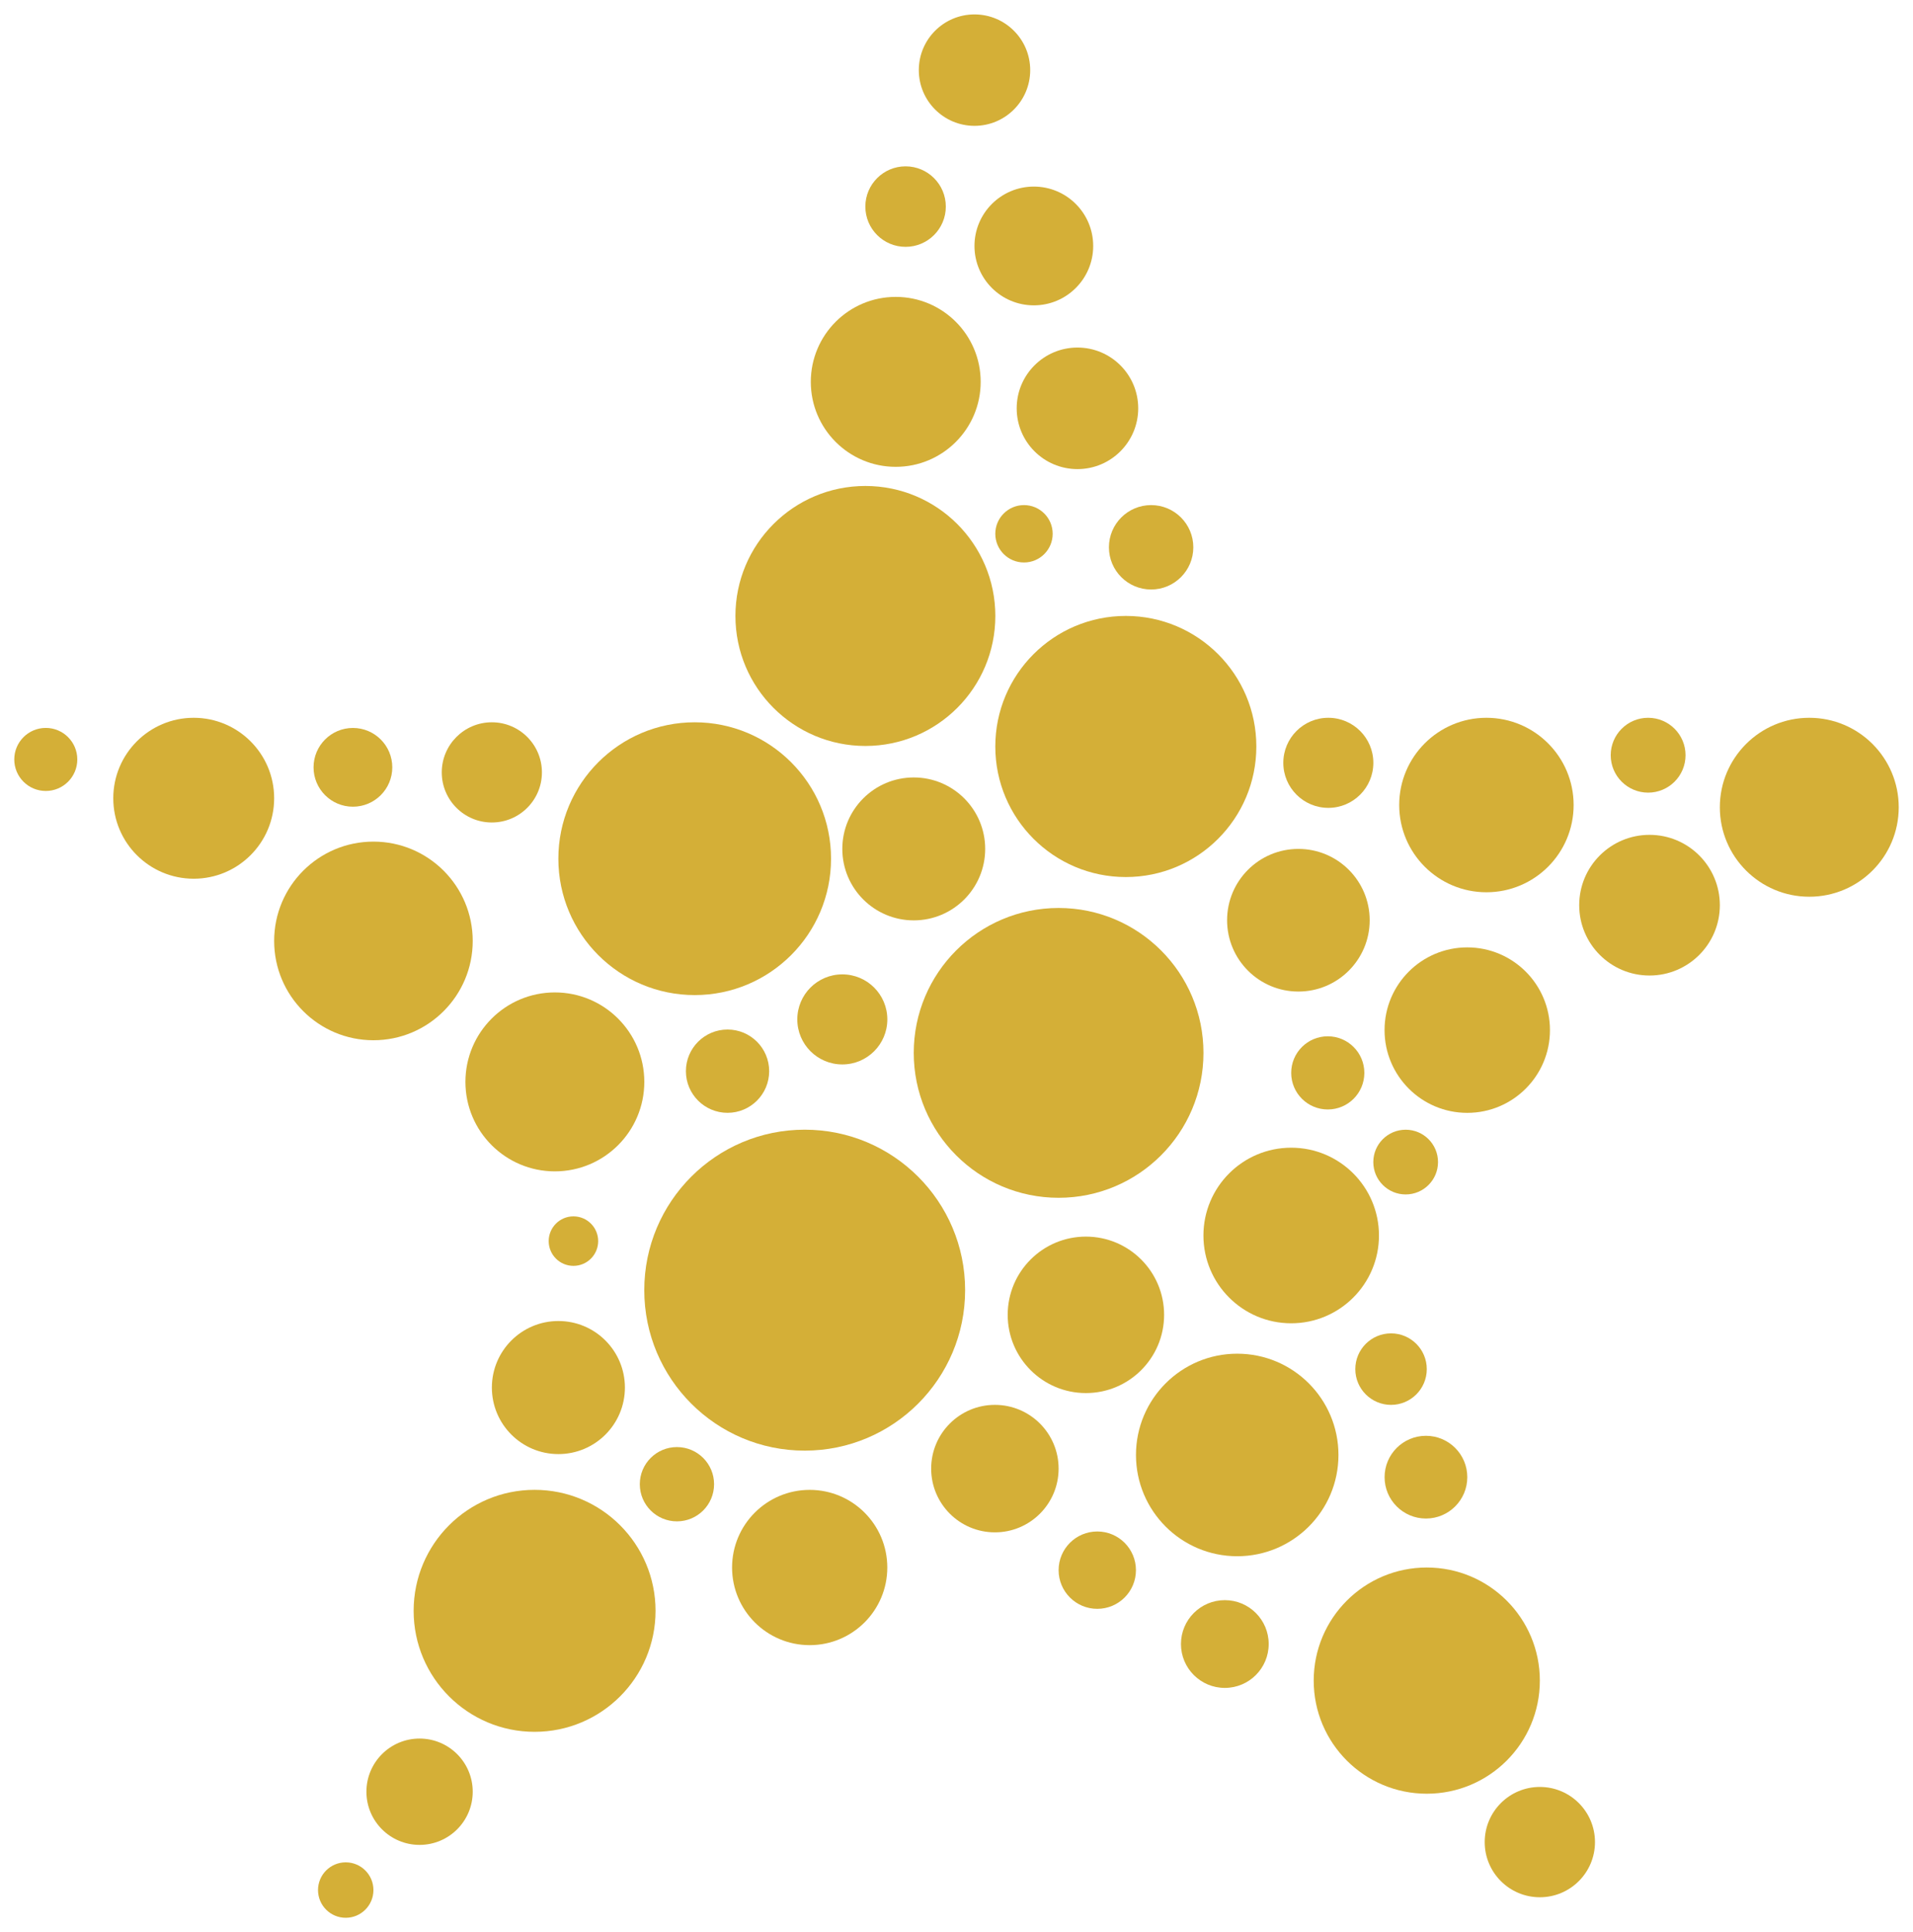
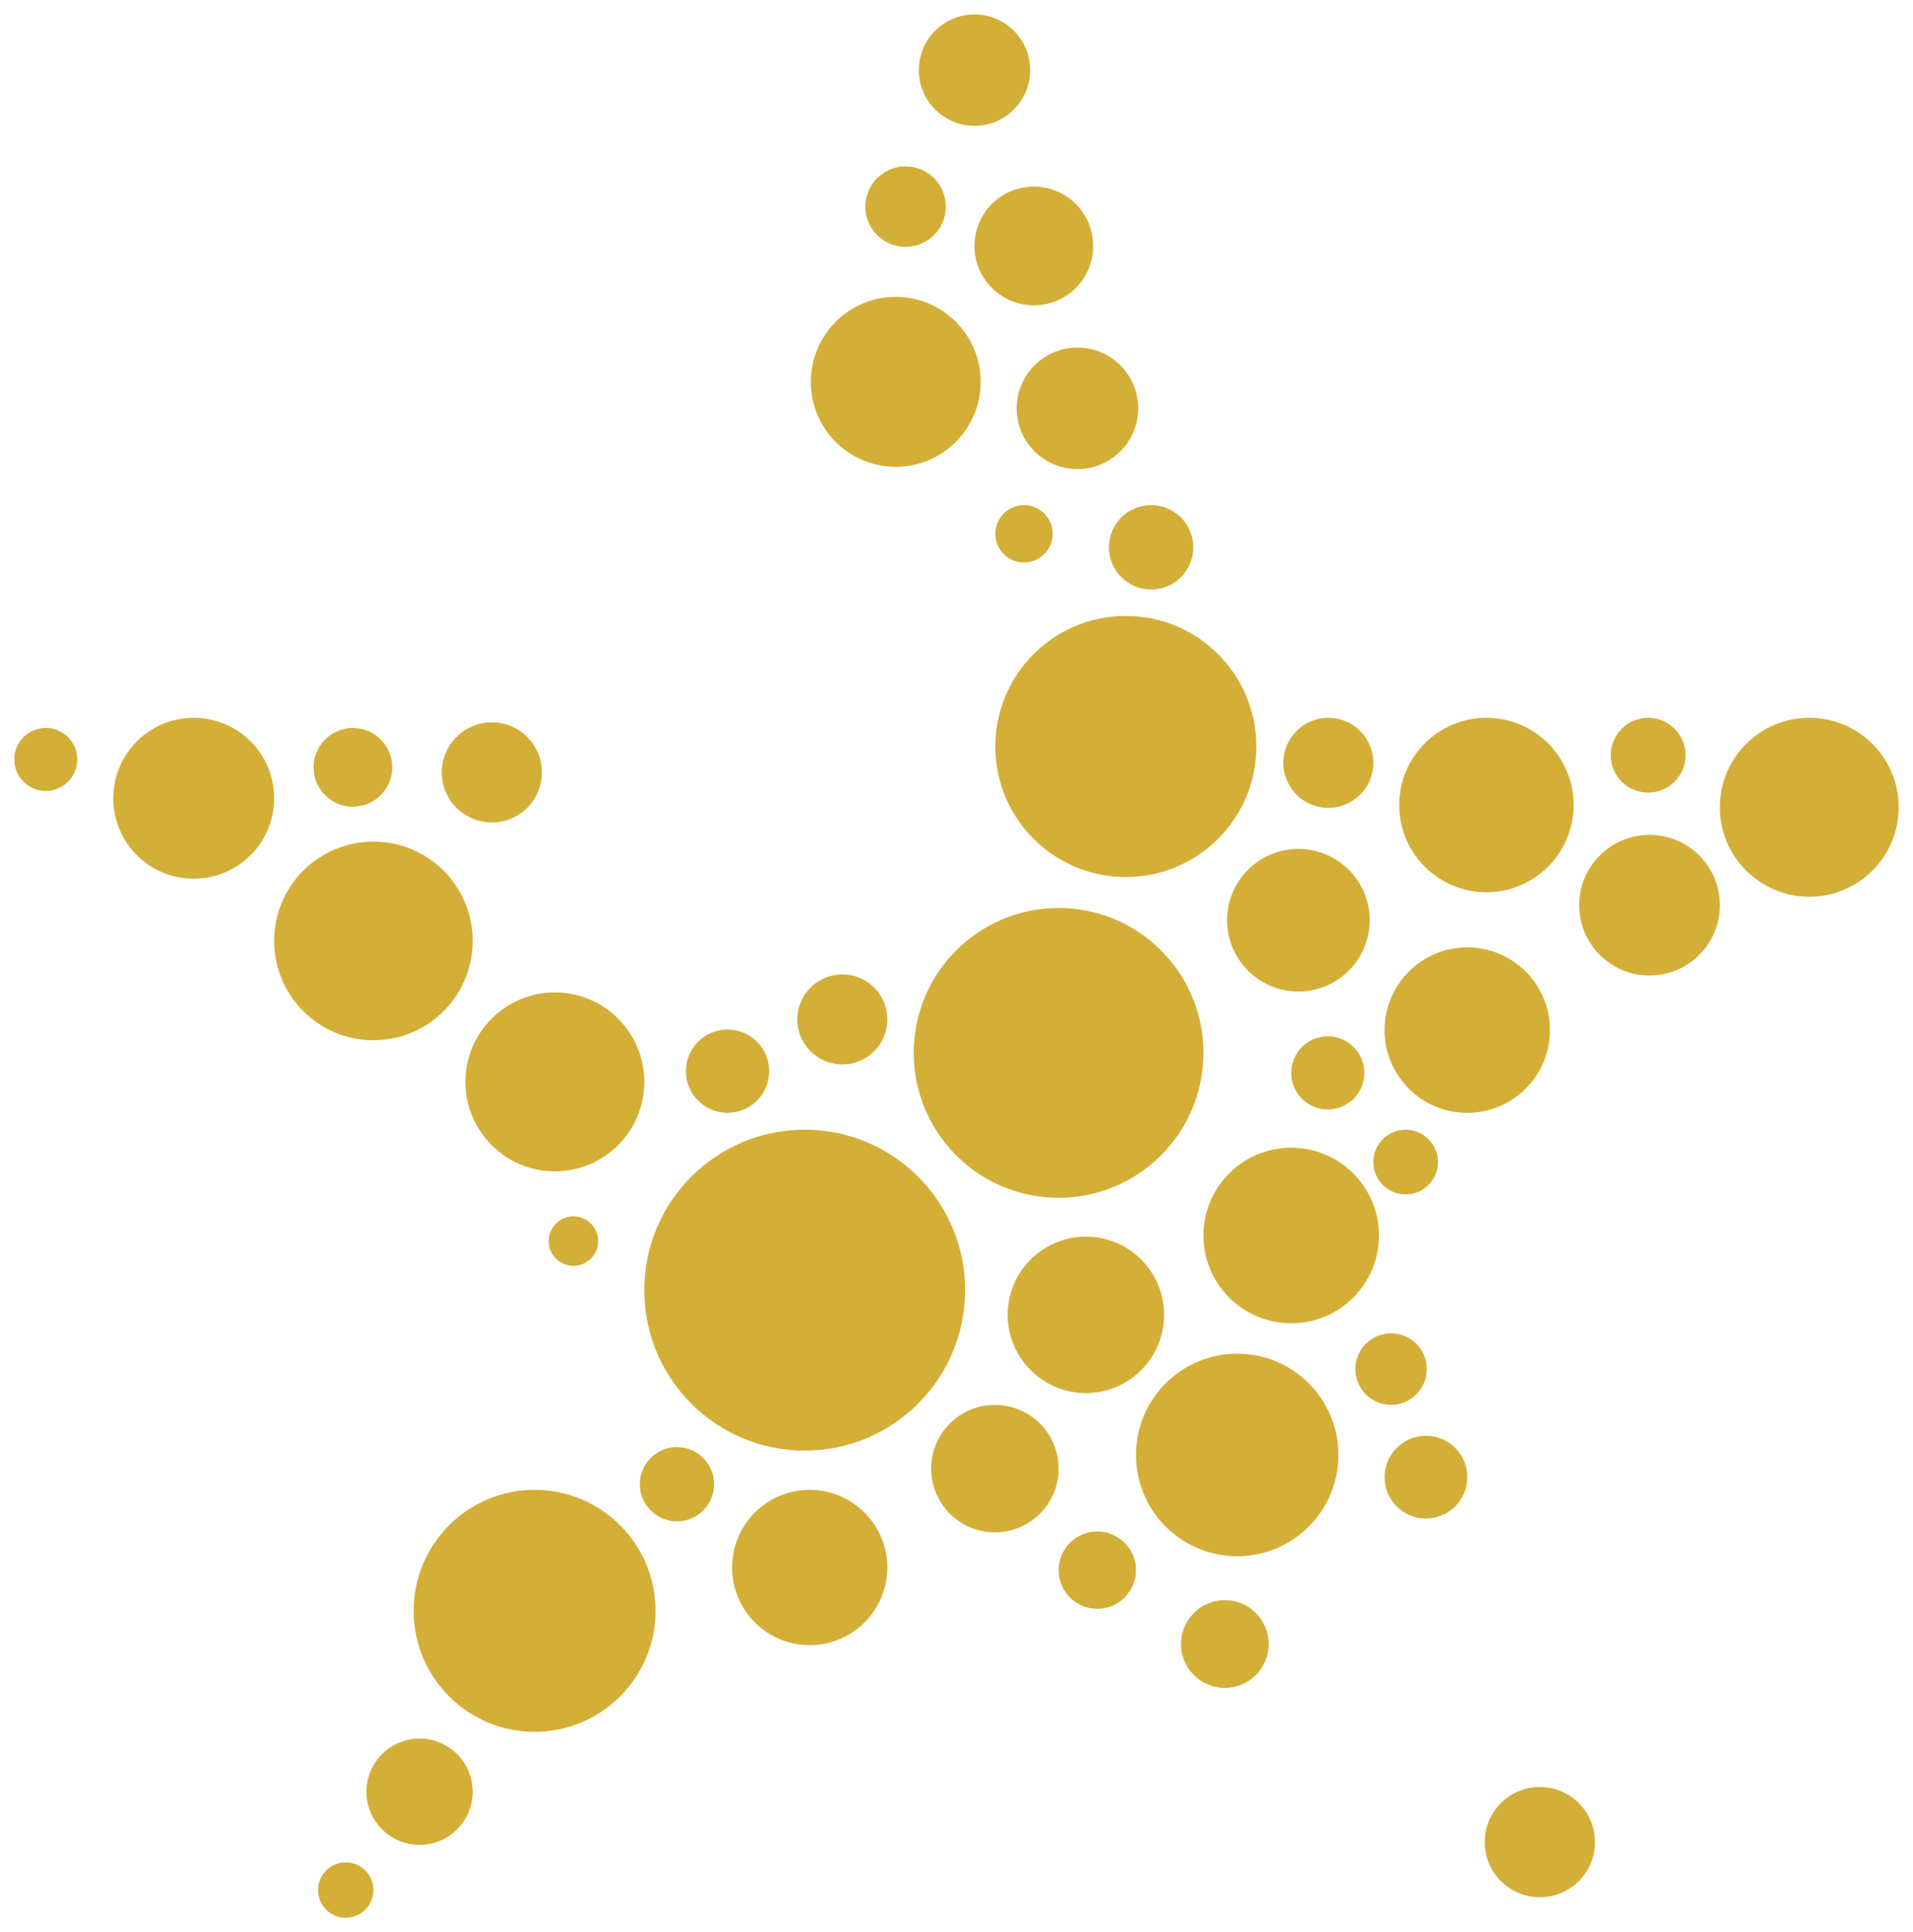
<svg xmlns="http://www.w3.org/2000/svg" id="Capa_1" version="1.1" viewBox="0 0 548.18 553.5">
  <defs>
    <style>
      .dorado {
        fill: #d4af37;
      }
      .indigo {
        fill: #d4af37;
      }
    </style>
  </defs>
  <circle class="dorado" cx="13.12" cy="217.55" r="9.03" />
  <circle class="dorado" cx="55.51" cy="228.67" r="23.05" />
  <circle class="dorado" cx="101.13" cy="219.81" r="11.28" />
  <circle class="dorado" cx="140.94" cy="221.26" r="14.35" />
  <circle class="dorado" cx="107.01" cy="269.54" r="28.45" />
  <circle class="dorado" cx="159" cy="309.92" r="25.63" />
  <circle class="dorado" cx="164.32" cy="355.53" r="7.09" />
-   <circle class="dorado" cx="160.01" cy="397.48" r="19.06" />
  <circle class="dorado" cx="153.19" cy="461.44" r="34.66" />
  <circle class="dorado" cx="120.23" cy="513.26" r="15.23" />
  <circle class="dorado" cx="99.07" cy="541.43" r="7.94" />
  <circle class="dorado" cx="193.98" cy="425.17" r="10.64" />
  <circle class="dorado" cx="232.02" cy="449.03" r="22.24" />
  <circle class="dorado" cx="230.59" cy="369.58" r="45.97" />
-   <circle class="dorado" cx="199.07" cy="245.98" r="39.07" />
  <circle class="dorado" cx="208.48" cy="306.85" r="11.93" />
  <circle class="dorado" cx="241.37" cy="292.02" r="12.9" />
-   <circle class="dorado" cx="261.84" cy="243.18" r="20.47" />
-   <circle class="dorado" cx="247.98" cy="176.45" r="37.24" />
  <circle class="dorado" cx="293.43" cy="152.91" r="8.22" />
  <circle class="dorado" cx="329.86" cy="156.78" r="12.09" />
  <circle class="dorado" cx="308.75" cy="116.97" r="17.41" />
  <circle class="dorado" cx="279.25" cy="20.09" r="15.96" />
  <circle class="dorado" cx="259.5" cy="59.18" r="11.53" />
  <circle class="dorado" cx="296.25" cy="70.46" r="17.01" />
  <circle class="dorado" cx="256.68" cy="109.39" r="24.34" />
  <circle class="dorado" cx="322.61" cy="213.84" r="37.4" />
  <circle class="dorado" cx="303.35" cy="301.61" r="41.51" />
  <circle class="dorado" cx="380.64" cy="218.52" r="12.9" />
  <circle class="dorado" cx="425.94" cy="230.61" r="24.99" />
  <circle class="dorado" cx="472.28" cy="216.34" r="10.72" />
  <circle class="dorado" cx="518.46" cy="231.25" r="25.63" />
  <circle class="dorado" cx="472.68" cy="259.3" r="20.15" />
  <circle class="dorado" cx="420.45" cy="295.09" r="23.7" />
  <circle class="dorado" cx="372.06" cy="263.61" r="20.43" />
  <circle class="dorado" cx="380.48" cy="307.34" r="10.48" />
  <circle class="dorado" cx="402.8" cy="332.89" r="9.27" />
  <circle class="dorado" cx="441.25" cy="527.69" r="15.8" />
-   <circle class="dorado" cx="408.85" cy="481.43" r="32.4" />
  <circle class="dorado" cx="350.98" cy="470.95" r="12.57" />
  <circle class="dorado" cx="314.43" cy="449.79" r="11.08" />
  <circle class="dorado" cx="408.61" cy="423.15" r="11.85" />
  <circle class="dorado" cx="398.61" cy="392.2" r="10.24" />
  <circle class="dorado" cx="354.53" cy="416.79" r="29.01" />
  <circle class="dorado" cx="285.09" cy="420.7" r="18.26" />
  <circle class="dorado" cx="311.17" cy="376.65" r="22.41" />
  <circle class="dorado" cx="370" cy="353.92" r="25.15" />
</svg>